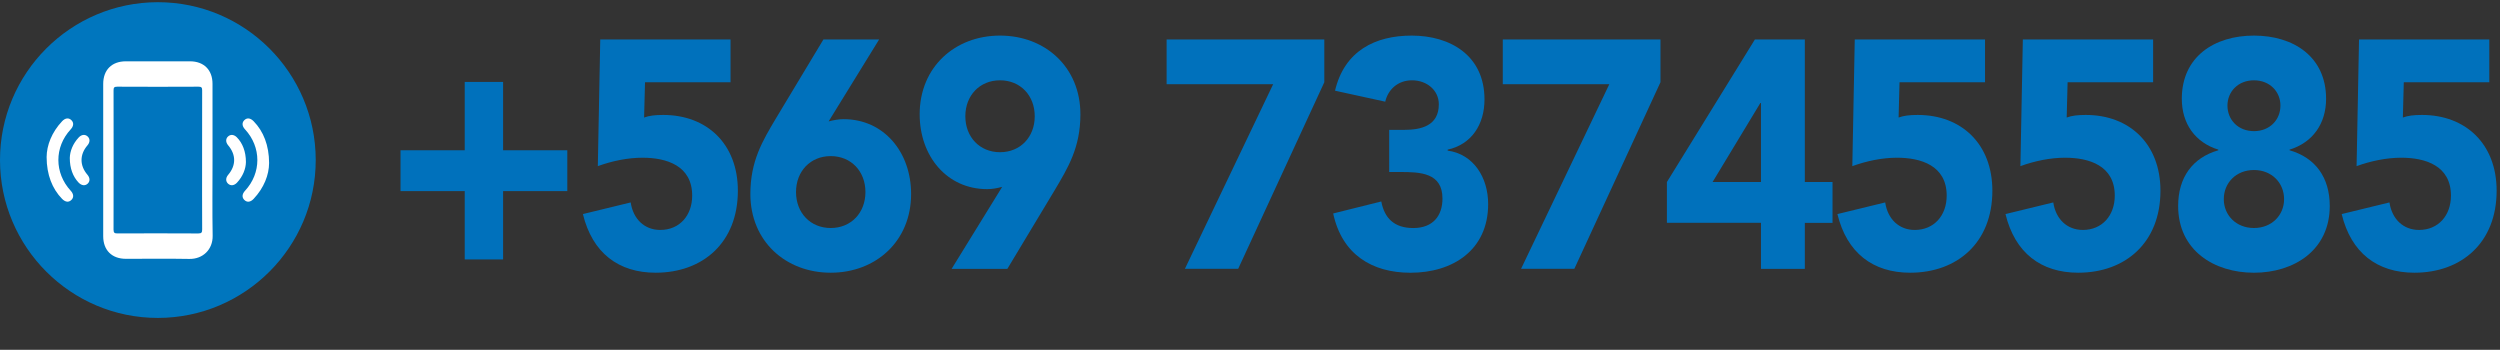
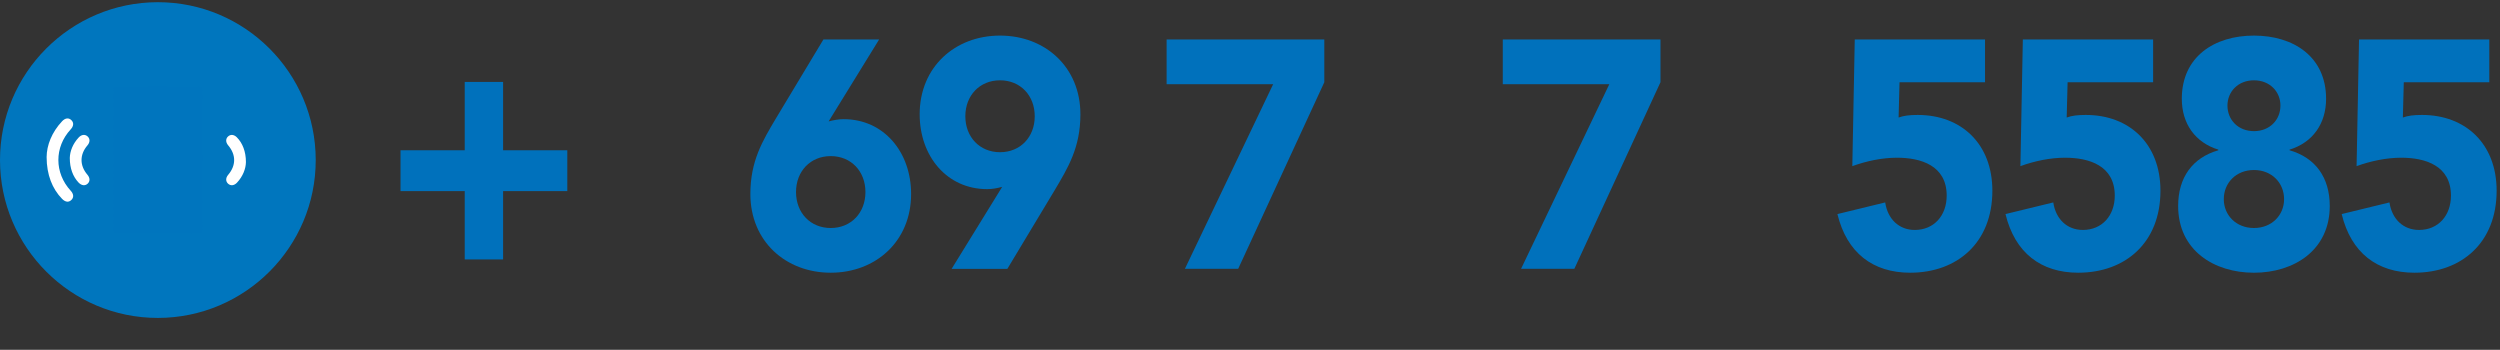
<svg xmlns="http://www.w3.org/2000/svg" version="1.1" x="0px" y="0px" width="138.721px" height="19.41px" viewBox="0 0 138.721 19.41" style="overflow:visible;enable-background:new 0 0 138.721 19.41;" xml:space="preserve">
  <rect x="0" y="0" width="138.721" height="19.41" fill="#333333" stroke="none" />
  <style type="text/css">
	.st0{fill:#0071BC;}
	.st1{fill:#0076BE;}
	.st2{fill:#FFFFFF;}
	.st3{fill:#0075BE;}
	.st4{font-family:'AvenirLTStd-Black';}
	.st5{font-size:17.973px;}
</style>
  <defs>
</defs>
  <g>
    <path class="st0" d="M22.224,8.338h3.563V4.546h2.129v3.792h3.563v2.266h-3.563v3.792h-2.129v-3.792h-3.563V8.338z" />
-     <path class="st0" d="M40.537,4.563h-4.746L35.74,6.522c0.287-0.107,0.608-0.144,1.064-0.144c2.415,0,4.139,1.6,4.139,4.206   c0,2.876-1.943,4.548-4.562,4.548c-2.061,0-3.513-1.097-4.037-3.254l2.652-0.646c0.135,0.916,0.76,1.527,1.639,1.527   c1.081,0,1.773-0.809,1.773-1.905c0-1.672-1.436-2.103-2.753-2.103c-0.828,0-1.689,0.18-2.483,0.467l0.135-7.028h7.229V4.563z" />
    <path class="st0" d="M45.978,6.738c0.271-0.071,0.541-0.126,0.828-0.126c2.246,0,3.75,1.834,3.75,4.152   c0,2.624-1.96,4.368-4.46,4.368s-4.459-1.744-4.459-4.368c0-1.833,0.676-2.947,1.436-4.224l2.618-4.351h3.091L45.978,6.738z    M46.096,8.662c-1.132,0-1.926,0.845-1.926,1.995s0.794,1.995,1.926,1.995s1.926-0.845,1.926-1.995S47.228,8.662,46.096,8.662z" />
    <path class="st0" d="M55.609,10.369c-0.271,0.072-0.541,0.126-0.828,0.126c-2.246,0-3.75-1.833-3.75-4.152   c0-2.624,1.96-4.368,4.459-4.368c2.5,0,4.46,1.744,4.46,4.368c0,1.834-0.676,2.948-1.436,4.225l-2.618,4.35h-3.092L55.609,10.369z    M55.49,8.446c1.132,0,1.926-0.845,1.926-1.995s-0.794-1.995-1.926-1.995c-1.131,0-1.925,0.845-1.925,1.995   S54.359,8.446,55.49,8.446z" />
    <path class="st0" d="M70.646,4.671h-5.912V2.19h8.75v2.373l-4.78,10.354h-2.956L70.646,4.671z" />
-     <path class="st0" d="M77.084,7.206h0.828c0.929,0,1.926-0.216,1.926-1.42c0-0.773-0.659-1.33-1.487-1.33   c-0.794,0-1.334,0.521-1.486,1.186l-2.787-0.61c0.523-2.211,2.229-3.057,4.257-3.057c2.128,0,4.037,1.097,4.037,3.542   c0,1.401-0.727,2.498-2.044,2.786v0.054c1.436,0.197,2.247,1.491,2.247,2.966c0,2.552-1.96,3.811-4.308,3.811   c-2.129,0-3.801-1.007-4.291-3.289l2.669-0.666c0.169,0.899,0.693,1.475,1.774,1.475c1.098,0,1.621-0.684,1.621-1.636   c0-1.438-1.233-1.474-2.364-1.474h-0.592V7.206z" />
    <path class="st0" d="M89.299,4.671h-5.912V2.19h8.75v2.373l-4.78,10.354h-2.956L89.299,4.671z" />
-     <path class="st0" d="M97.714,12.364h-5.22V10.1l4.882-7.909h2.771V10.1h1.537v2.265h-1.537v2.553h-2.433V12.364z M97.714,5.714   h-0.034L95.028,10.1h2.686V5.714z" />
    <path class="st0" d="M110.147,4.563h-4.746l-0.051,1.959c0.287-0.107,0.608-0.144,1.064-0.144c2.415,0,4.139,1.6,4.139,4.206   c0,2.876-1.943,4.548-4.562,4.548c-2.061,0-3.513-1.097-4.036-3.254l2.651-0.646c0.135,0.916,0.76,1.527,1.639,1.527   c1.081,0,1.773-0.809,1.773-1.905c0-1.672-1.436-2.103-2.753-2.103c-0.828,0-1.689,0.18-2.483,0.467l0.135-7.028h7.229V4.563z" />
    <path class="st0" d="M119.474,4.563h-4.746l-0.051,1.959c0.287-0.107,0.608-0.144,1.064-0.144c2.415,0,4.139,1.6,4.139,4.206   c0,2.876-1.943,4.548-4.562,4.548c-2.061,0-3.513-1.097-4.037-3.254l2.652-0.646c0.135,0.916,0.76,1.527,1.639,1.527   c1.081,0,1.773-0.809,1.773-1.905c0-1.672-1.436-2.103-2.753-2.103c-0.828,0-1.689,0.18-2.483,0.467l0.135-7.028h7.229V4.563z" />
    <path class="st0" d="M125.068,1.975c2.195,0,4.003,1.169,4.003,3.506c0,1.384-0.743,2.427-2.026,2.822v0.035   c1.436,0.414,2.229,1.51,2.229,3.092c0,2.463-1.993,3.703-4.206,3.703s-4.206-1.24-4.206-3.703c0-1.582,0.794-2.678,2.229-3.092   V8.303c-1.283-0.396-2.026-1.438-2.026-2.822C121.065,3.144,122.872,1.975,125.068,1.975z M125.068,12.652   c0.996,0,1.672-0.719,1.672-1.6c0-0.899-0.676-1.618-1.672-1.618c-0.997,0-1.673,0.719-1.673,1.618   C123.395,11.934,124.071,12.652,125.068,12.652z M125.068,7.277c0.878,0,1.47-0.629,1.47-1.42c0-0.772-0.592-1.401-1.47-1.401   c-0.879,0-1.47,0.629-1.47,1.401C123.598,6.648,124.189,7.277,125.068,7.277z" />
    <path class="st0" d="M138.128,4.563h-4.746l-0.051,1.959c0.287-0.107,0.608-0.144,1.064-0.144c2.415,0,4.139,1.6,4.139,4.206   c0,2.876-1.943,4.548-4.562,4.548c-2.061,0-3.513-1.097-4.036-3.254l2.651-0.646c0.135,0.916,0.76,1.527,1.639,1.527   c1.081,0,1.773-0.809,1.773-1.905c0-1.672-1.436-2.103-2.753-2.103c-0.828,0-1.689,0.18-2.483,0.467l0.135-7.028h7.229V4.563z" />
  </g>
  <g>
    <path class="st1" d="M8.767,17.641C3.939,17.648,0.005,13.721,0,8.889c-0.005-4.83,3.919-8.762,8.752-8.767   c4.829-0.006,8.762,3.919,8.767,8.752C17.525,13.703,13.6,17.635,8.767,17.641z" />
-     <path class="st2" d="M11.793,8.9c0,1.393-0.018,2.786,0.007,4.178c0.014,0.774-0.552,1.303-1.292,1.289   c-1.175-0.022-2.35-0.005-3.525-0.006c-0.778-0.001-1.256-0.477-1.256-1.255c-0.001-2.817-0.001-5.634,0-8.45   c0-0.778,0.477-1.254,1.256-1.254c1.188-0.001,2.375-0.001,3.563,0c0.766,0.001,1.246,0.479,1.246,1.246   C11.794,6.065,11.793,7.483,11.793,8.9z" />
    <path class="st2" d="M2.587,8.716c0.005-0.659,0.288-1.38,0.858-1.987C3.623,6.54,3.815,6.522,3.964,6.67   c0.141,0.14,0.125,0.328-0.042,0.509c-0.912,0.985-0.91,2.415,0.003,3.407c0.166,0.18,0.179,0.37,0.036,0.509   c-0.15,0.147-0.336,0.124-0.519-0.063C2.9,10.475,2.589,9.697,2.587,8.716z" />
-     <path class="st2" d="M14.932,9.045c-0.004,0.661-0.287,1.382-0.858,1.989c-0.178,0.189-0.369,0.208-0.518,0.059   c-0.141-0.141-0.126-0.328,0.041-0.509c0.912-0.985,0.911-2.42-0.002-3.407c-0.166-0.18-0.18-0.369-0.038-0.509   c0.15-0.147,0.337-0.125,0.519,0.062C14.619,7.288,14.929,8.065,14.932,9.045z" />
    <path class="st2" d="M3.873,8.763c0.009-0.37,0.168-0.79,0.499-1.14c0.155-0.164,0.353-0.181,0.493-0.05   c0.14,0.131,0.135,0.323-0.015,0.497c-0.434,0.506-0.434,1.116,0,1.624c0.149,0.175,0.155,0.366,0.015,0.497   c-0.144,0.135-0.343,0.11-0.507-0.063C4.05,9.802,3.872,9.342,3.873,8.763z" />
    <path class="st2" d="M13.646,8.994c-0.007,0.367-0.165,0.788-0.494,1.14c-0.156,0.167-0.35,0.189-0.493,0.062   c-0.144-0.129-0.144-0.325,0.002-0.496c0.442-0.52,0.442-1.114-0.001-1.637c-0.145-0.172-0.145-0.369,0-0.496   c0.14-0.123,0.328-0.103,0.481,0.051C13.457,7.935,13.646,8.408,13.646,8.994z" />
    <path class="st3" d="M11.214,8.881c0,1.281-0.003,2.561,0.004,3.842c0.001,0.171-0.03,0.233-0.22,0.231   c-1.492-0.009-2.984-0.007-4.476-0.002C6.362,12.953,6.3,12.924,6.3,12.743c0.006-2.574,0.006-5.147,0.001-7.721   c0-0.154,0.026-0.213,0.2-0.212c1.504,0.008,3.009,0.008,4.513,0c0.172-0.001,0.203,0.053,0.203,0.21   C11.212,6.307,11.214,7.594,11.214,8.881z" />
  </g>
</svg>